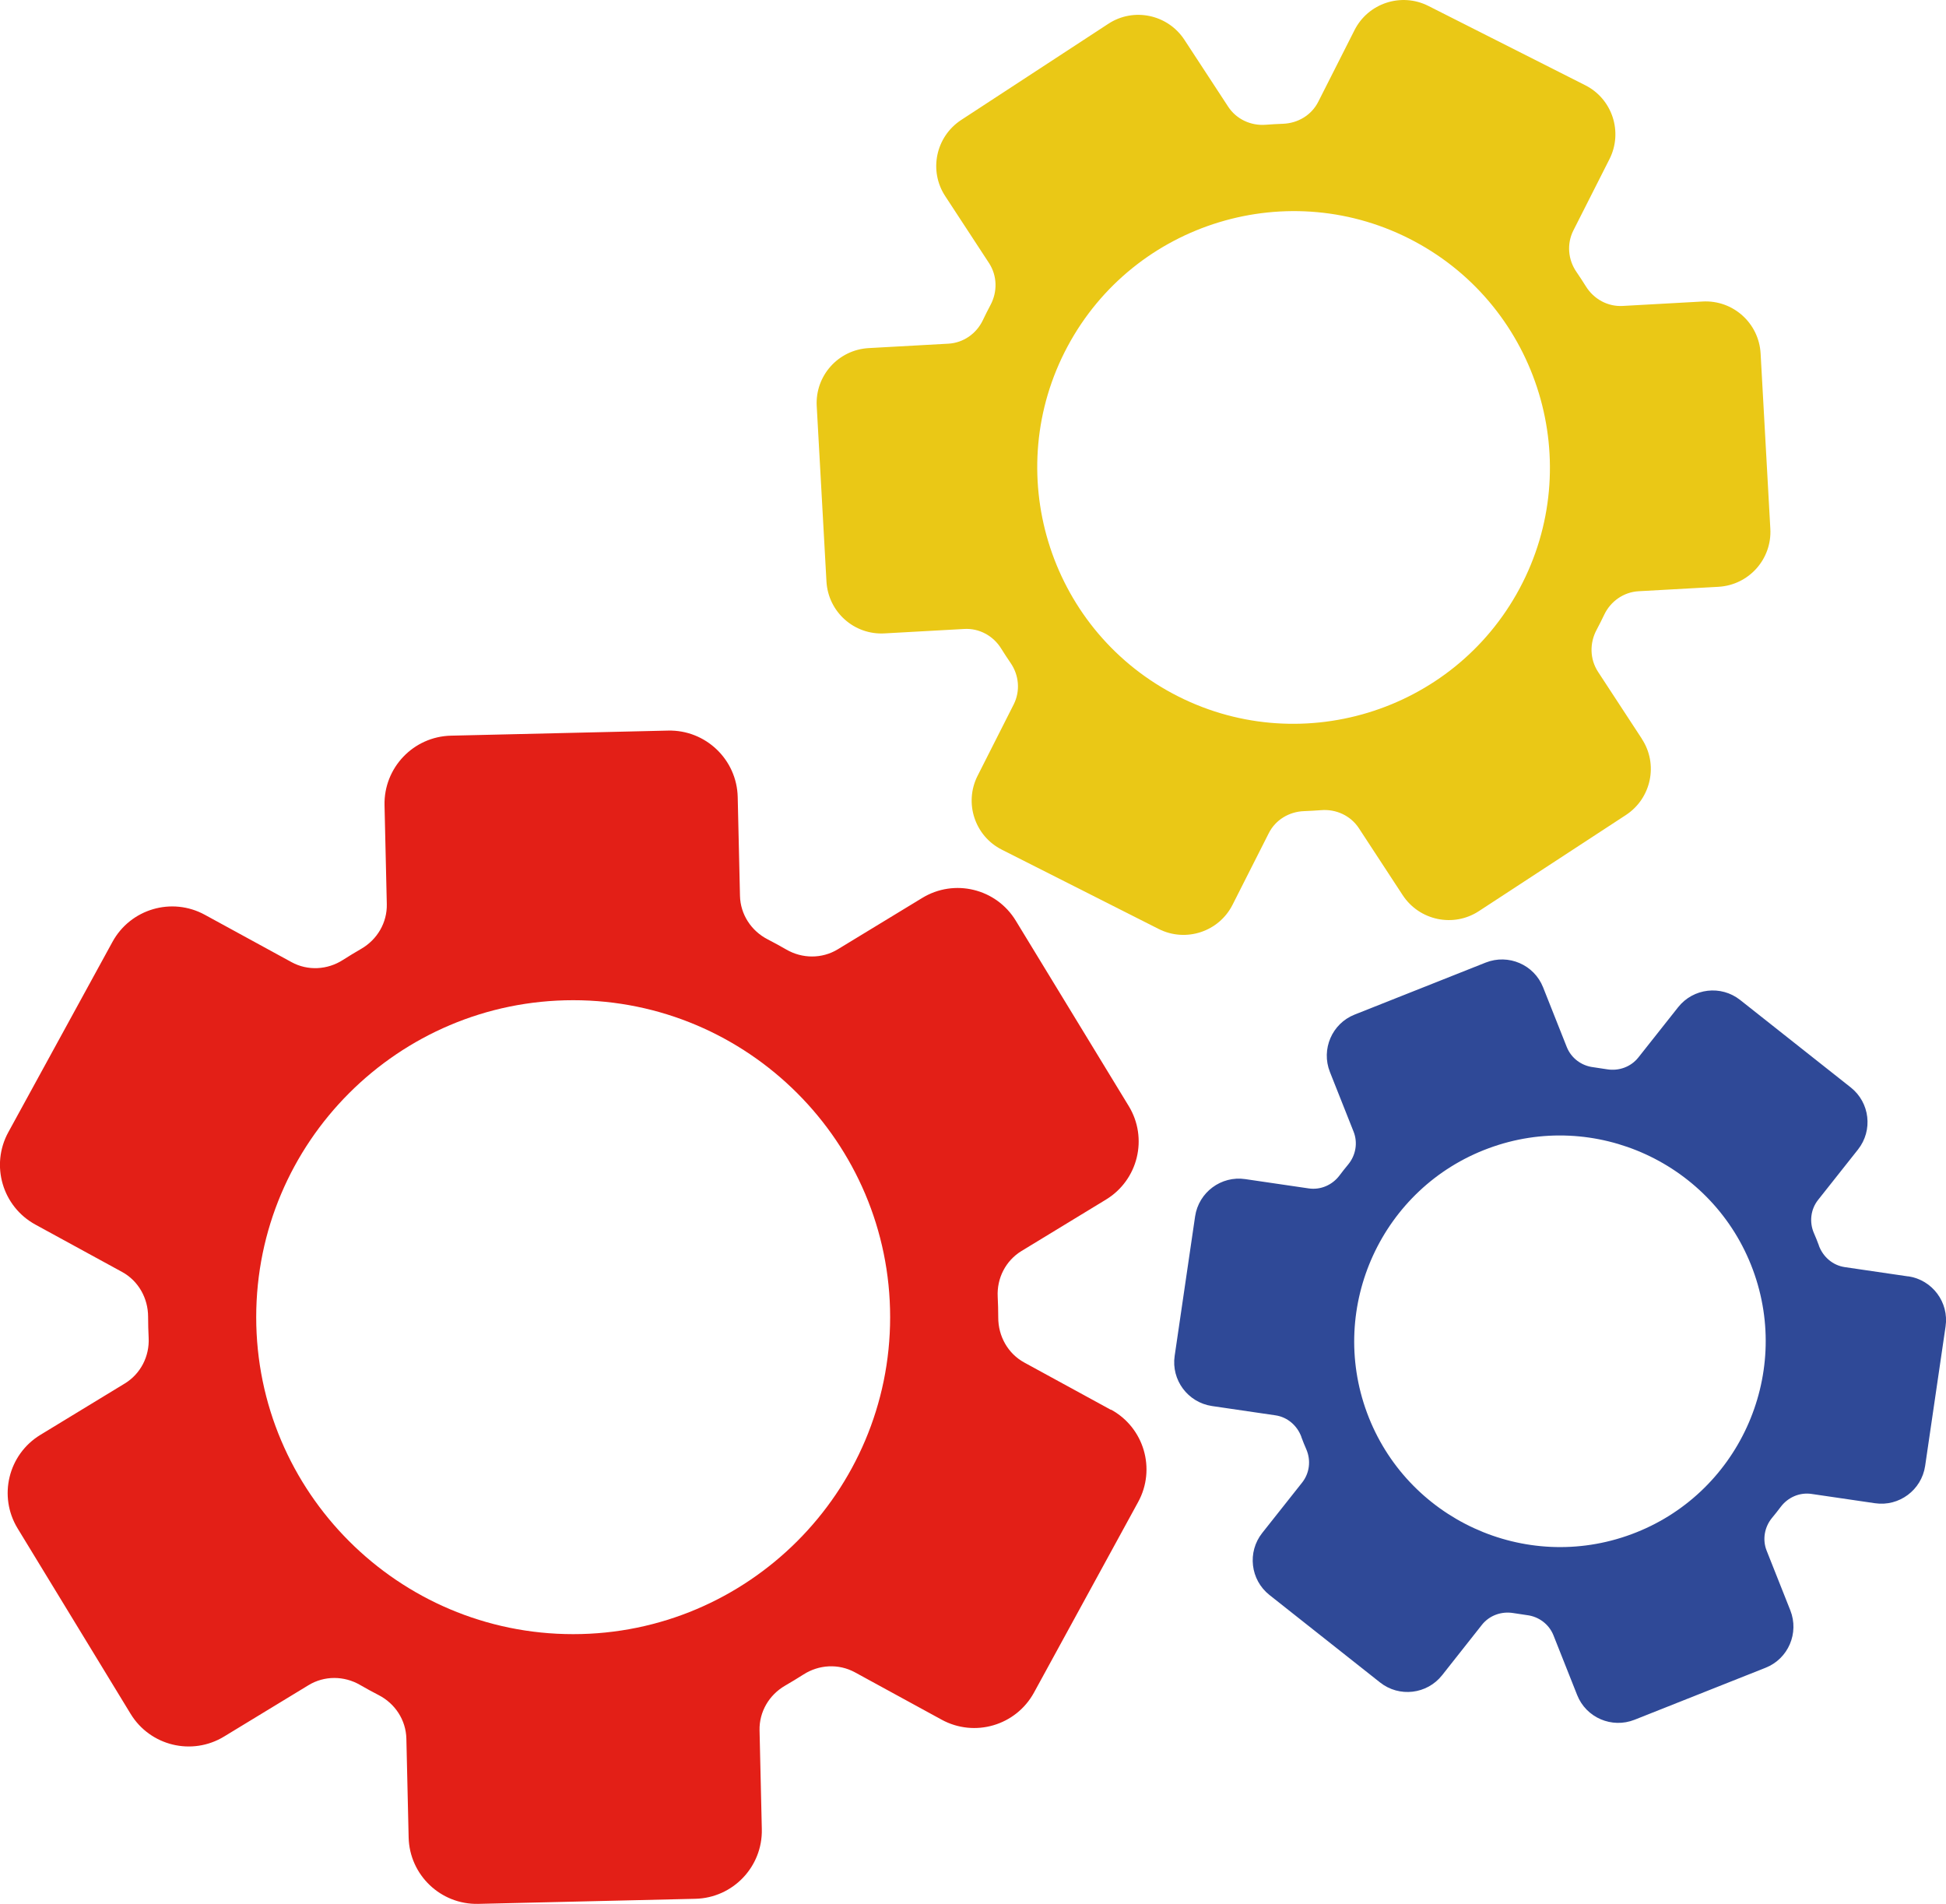
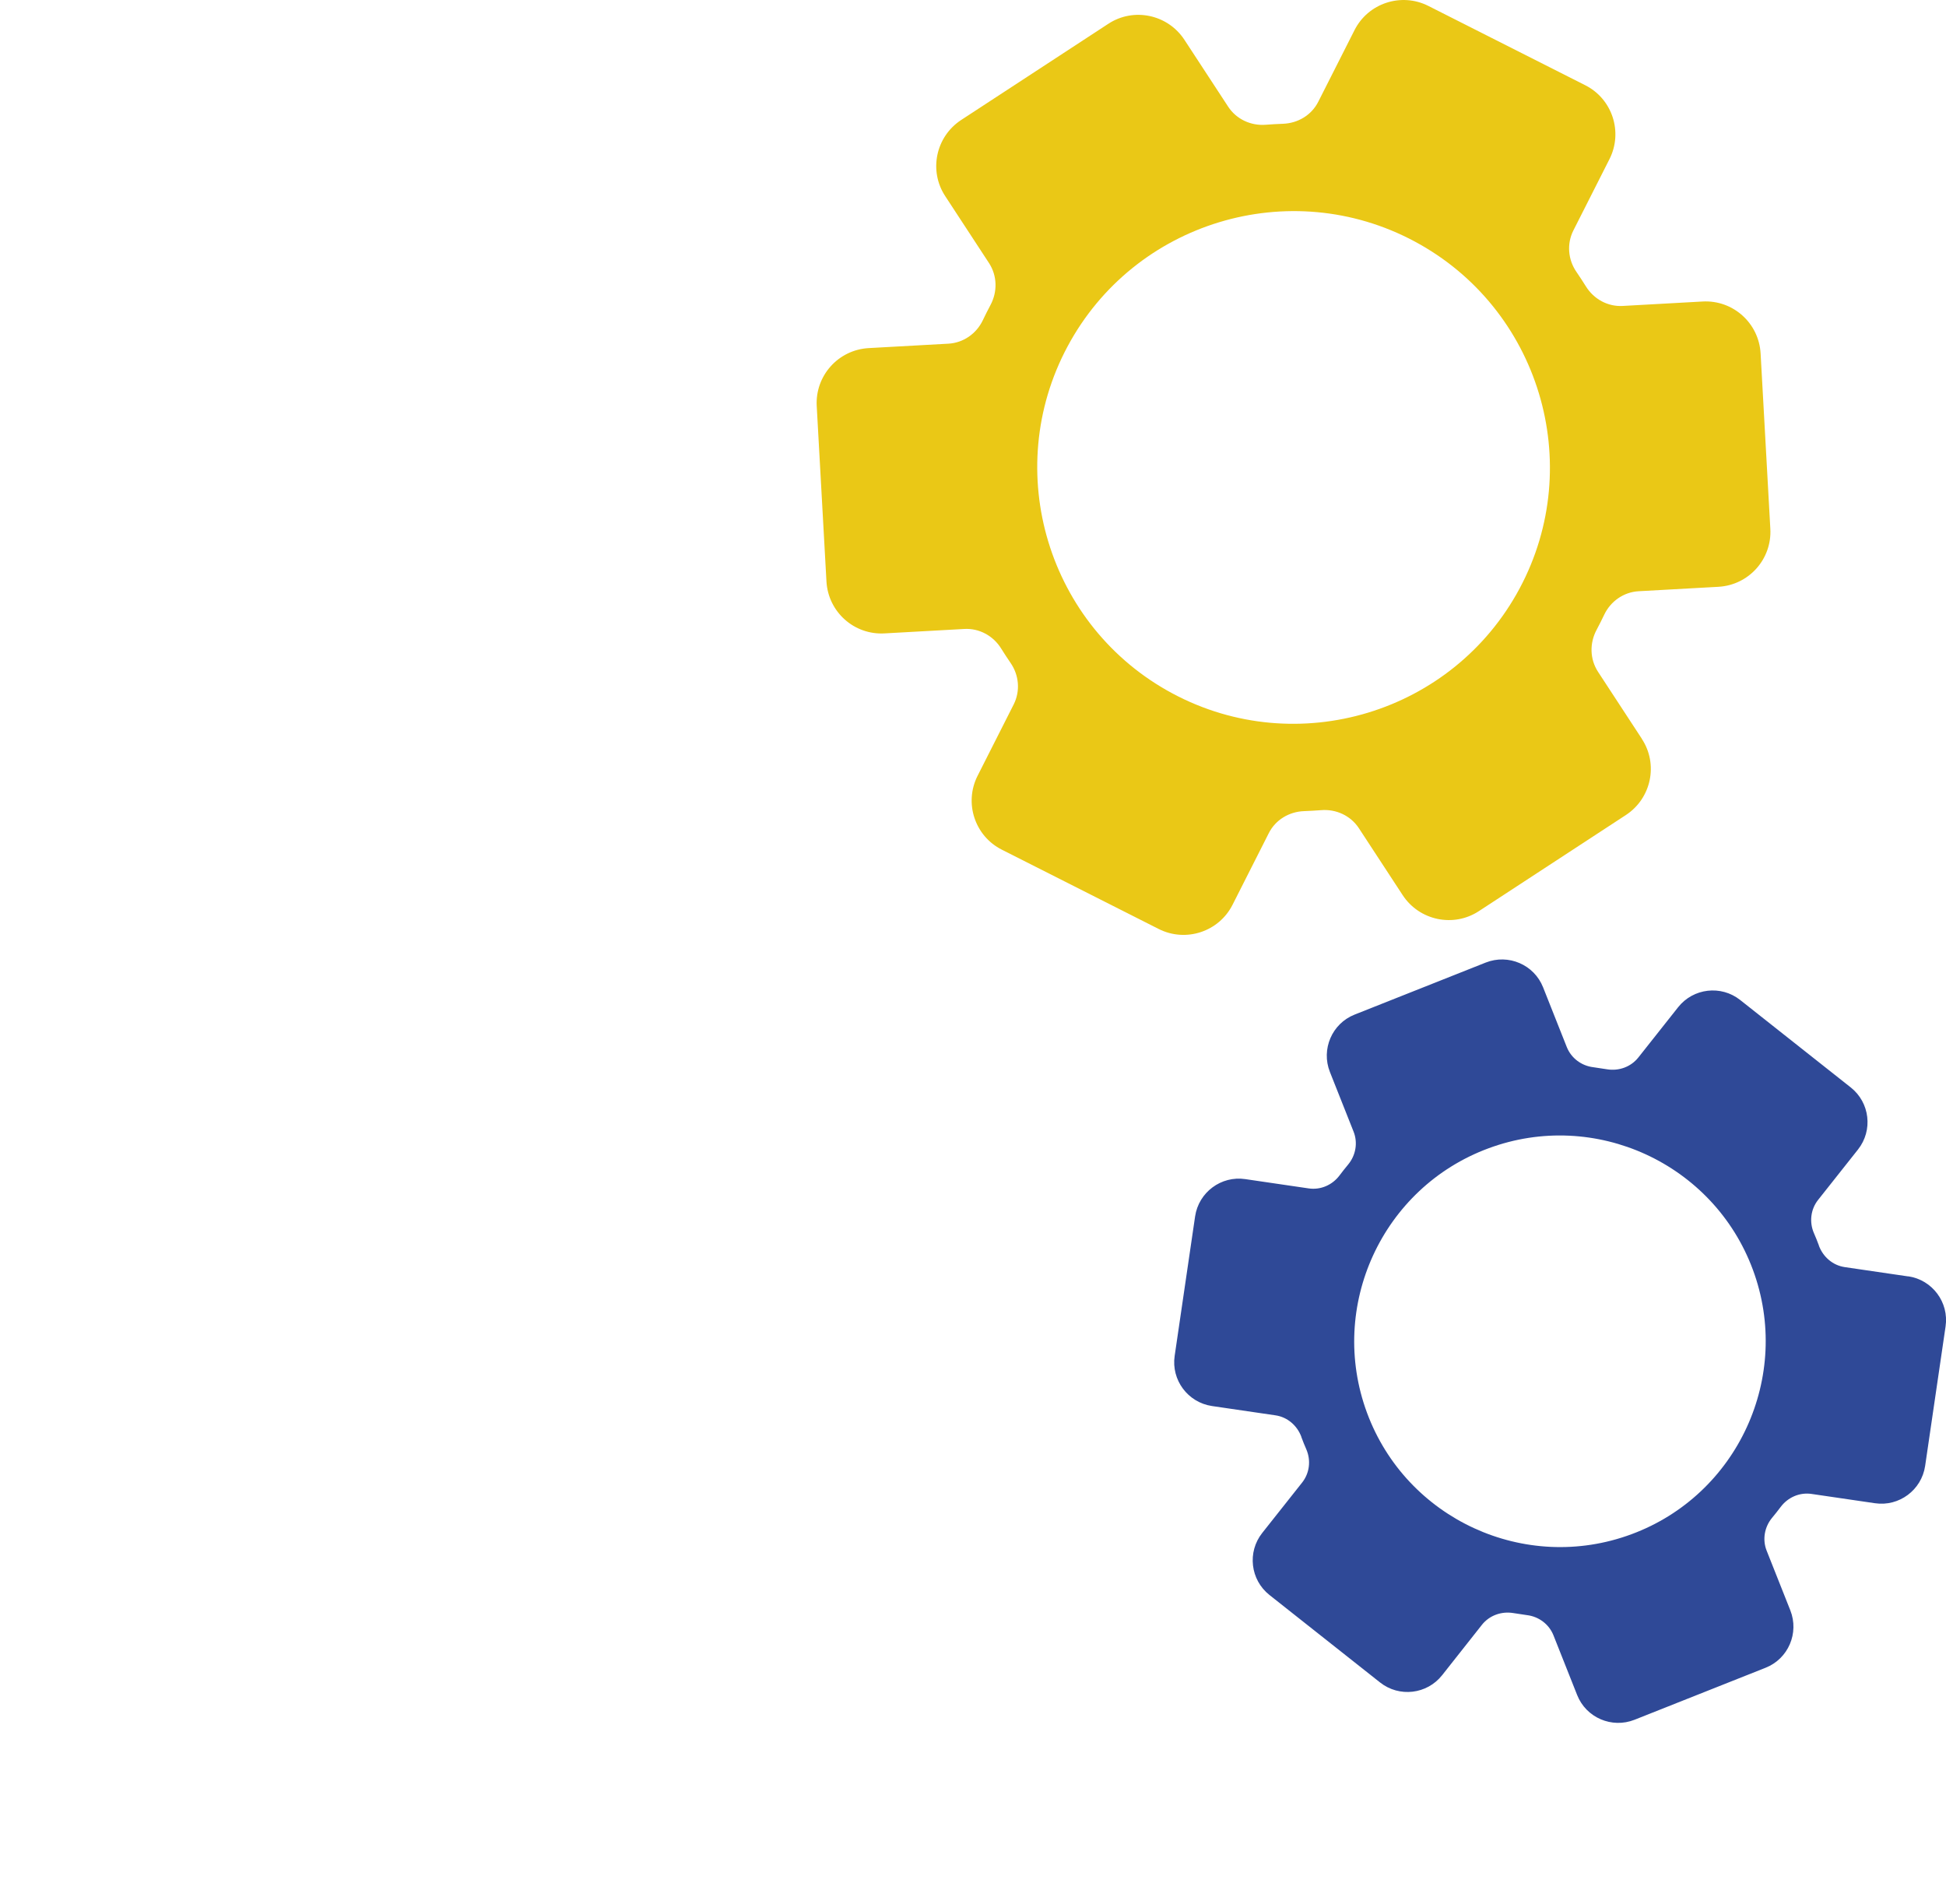
<svg xmlns="http://www.w3.org/2000/svg" id="Livello_2" data-name="Livello 2" viewBox="0 0 180.01 176.12">
  <defs>
    <style>      .cls-1 {        fill: #e31f17;      }      .cls-1, .cls-2, .cls-3 {        stroke-width: 0px;      }      .cls-2 {        fill: #eac816;      }      .cls-3 {        fill: #2f4997;      }    </style>
  </defs>
  <g id="Livello_2-2" data-name="Livello 2">
-     <path class="cls-1" d="m102.76,130.41l-8.02-4.38c-1.51-.83-2.4-2.43-2.4-4.15,0,0,0-.02,0-.03,0-.64-.02-1.27-.05-1.9-.09-1.71.74-3.34,2.2-4.23l7.82-4.76c2.97-1.81,3.91-5.68,2.1-8.65l-10.45-17.15c-1.81-2.97-5.68-3.91-8.65-2.1l-7.81,4.75c-1.46.89-3.29.88-4.77.02-.57-.33-1.14-.64-1.72-.94-1.52-.78-2.52-2.31-2.56-4.02l-.21-9.14c-.08-3.48-2.97-6.23-6.44-6.15l-20.08.47c-3.48.08-6.23,2.97-6.15,6.44l.21,9.14c.04,1.71-.88,3.28-2.37,4.14-.57.33-1.13.67-1.68,1.02-1.44.93-3.26,1.03-4.76.21l-8.02-4.38c-3.05-1.67-6.88-.55-8.55,2.51L.77,104.73c-1.67,3.05-.55,6.88,2.51,8.55l8.02,4.38c1.51.83,2.4,2.43,2.4,4.15,0,0,0,.02,0,.03,0,.64.02,1.27.05,1.9.09,1.71-.74,3.34-2.2,4.23l-7.82,4.76c-2.97,1.81-3.91,5.68-2.1,8.65l10.45,17.15c1.81,2.97,5.68,3.91,8.65,2.1l7.81-4.75c1.46-.89,3.29-.88,4.77-.02.57.33,1.14.64,1.72.94,1.52.78,2.52,2.31,2.56,4.02l.21,9.14c.08,3.48,2.97,6.23,6.44,6.15l20.08-.47c3.48-.08,6.23-2.97,6.15-6.44l-.21-9.14c-.04-1.71.88-3.28,2.37-4.14.57-.33,1.13-.67,1.68-1.02,1.44-.93,3.26-1.03,4.77-.21l8.02,4.38c3.05,1.67,6.88.55,8.55-2.51l9.63-17.62c1.67-3.05.55-6.88-2.51-8.55Zm-49.74,20.75c-16.17,0-29.32-13.15-29.32-29.32s13.15-29.32,29.32-29.32,29.32,13.15,29.32,29.32-13.15,29.32-29.32,29.32Z" />
    <path class="cls-3" d="m176.52,118.07l-5.87-.86c-1.11-.16-2.01-.94-2.4-1.99,0,0,0-.01,0-.02-.14-.39-.3-.77-.46-1.14-.44-1.02-.3-2.2.39-3.07l3.69-4.66c1.4-1.77,1.1-4.34-.67-5.74l-10.23-8.09c-1.77-1.4-4.34-1.1-5.74.67l-3.68,4.65c-.69.87-1.8,1.27-2.9,1.09-.42-.07-.84-.13-1.26-.19-1.1-.13-2.05-.84-2.46-1.87l-2.19-5.52c-.83-2.1-3.21-3.12-5.31-2.29l-12.12,4.81c-2.1.83-3.12,3.21-2.29,5.31l2.19,5.52c.41,1.03.2,2.2-.51,3.05-.27.33-.54.66-.79,1-.67.89-1.75,1.36-2.85,1.2l-5.87-.86c-2.23-.33-4.31,1.22-4.64,3.45l-1.89,12.9c-.33,2.23,1.22,4.31,3.45,4.64l5.87.86c1.11.16,2.01.94,2.4,1.99,0,0,0,.01,0,.02.14.39.3.77.46,1.14.44,1.02.3,2.2-.39,3.07l-3.69,4.66c-1.4,1.77-1.1,4.34.67,5.74l10.23,8.09c1.77,1.4,4.34,1.1,5.74-.67l3.68-4.66c.69-.87,1.8-1.27,2.9-1.09.42.07.84.13,1.26.19,1.1.13,2.05.84,2.46,1.87l2.19,5.52c.83,2.1,3.21,3.12,5.31,2.29l12.12-4.81c2.1-.83,3.12-3.21,2.29-5.31l-2.19-5.52c-.41-1.03-.2-2.2.51-3.05.27-.33.54-.66.79-1,.67-.89,1.75-1.36,2.85-1.2l5.87.86c2.23.33,4.31-1.22,4.64-3.45l1.89-12.9c.33-2.23-1.22-4.31-3.45-4.64Zm-25.61,23.85c-9.84,3.65-20.82-1.4-24.46-11.24s1.4-20.82,11.24-24.46c9.84-3.65,20.82,1.4,24.46,11.24s-1.4,20.82-11.24,24.46Z" />
    <path class="cls-2" d="m151.87,68.33l-4.05-6.19c-.76-1.17-.79-2.65-.13-3.88,0,0,0-.01.01-.02.24-.45.47-.91.69-1.37.59-1.25,1.8-2.1,3.18-2.18l7.39-.41c2.81-.16,4.96-2.56,4.8-5.37l-.9-16.22c-.16-2.81-2.56-4.96-5.37-4.8l-7.38.41c-1.38.08-2.68-.63-3.41-1.81-.28-.45-.57-.89-.87-1.33-.79-1.14-.91-2.61-.29-3.84l3.34-6.6c1.27-2.51.26-5.58-2.25-6.84l-14.5-7.33c-2.51-1.27-5.58-.26-6.84,2.25l-3.34,6.6c-.62,1.24-1.88,2-3.27,2.05-.53.02-1.06.05-1.59.09-1.38.11-2.72-.51-3.48-1.67l-4.05-6.19c-1.54-2.35-4.7-3.02-7.05-1.47l-13.6,8.89c-2.35,1.54-3.02,4.7-1.47,7.05l4.05,6.19c.76,1.17.79,2.65.13,3.88,0,0,0,.01-.01.02-.24.45-.47.91-.69,1.37-.59,1.25-1.8,2.1-3.18,2.18l-7.39.41c-2.81.16-4.96,2.56-4.8,5.37l.9,16.22c.16,2.81,2.56,4.96,5.37,4.8l7.38-.41c1.38-.08,2.68.63,3.41,1.81.28.45.57.89.87,1.33.79,1.14.91,2.61.29,3.84l-3.34,6.6c-1.27,2.51-.26,5.58,2.25,6.84l14.5,7.33c2.51,1.27,5.58.26,6.84-2.25l3.34-6.6c.62-1.24,1.88-2,3.27-2.05.53-.02,1.06-.05,1.59-.09,1.38-.11,2.72.51,3.48,1.67l4.05,6.19c1.54,2.35,4.7,3.02,7.05,1.48l13.6-8.89c2.35-1.54,3.02-4.7,1.47-7.05Zm-43.4-4.18c-11.53-6.17-15.89-20.57-9.72-32.1,6.17-11.53,20.57-15.89,32.1-9.72,11.53,6.17,15.89,20.57,9.72,32.1-6.17,11.53-20.57,15.89-32.1,9.72Z" />
  </g>
</svg>